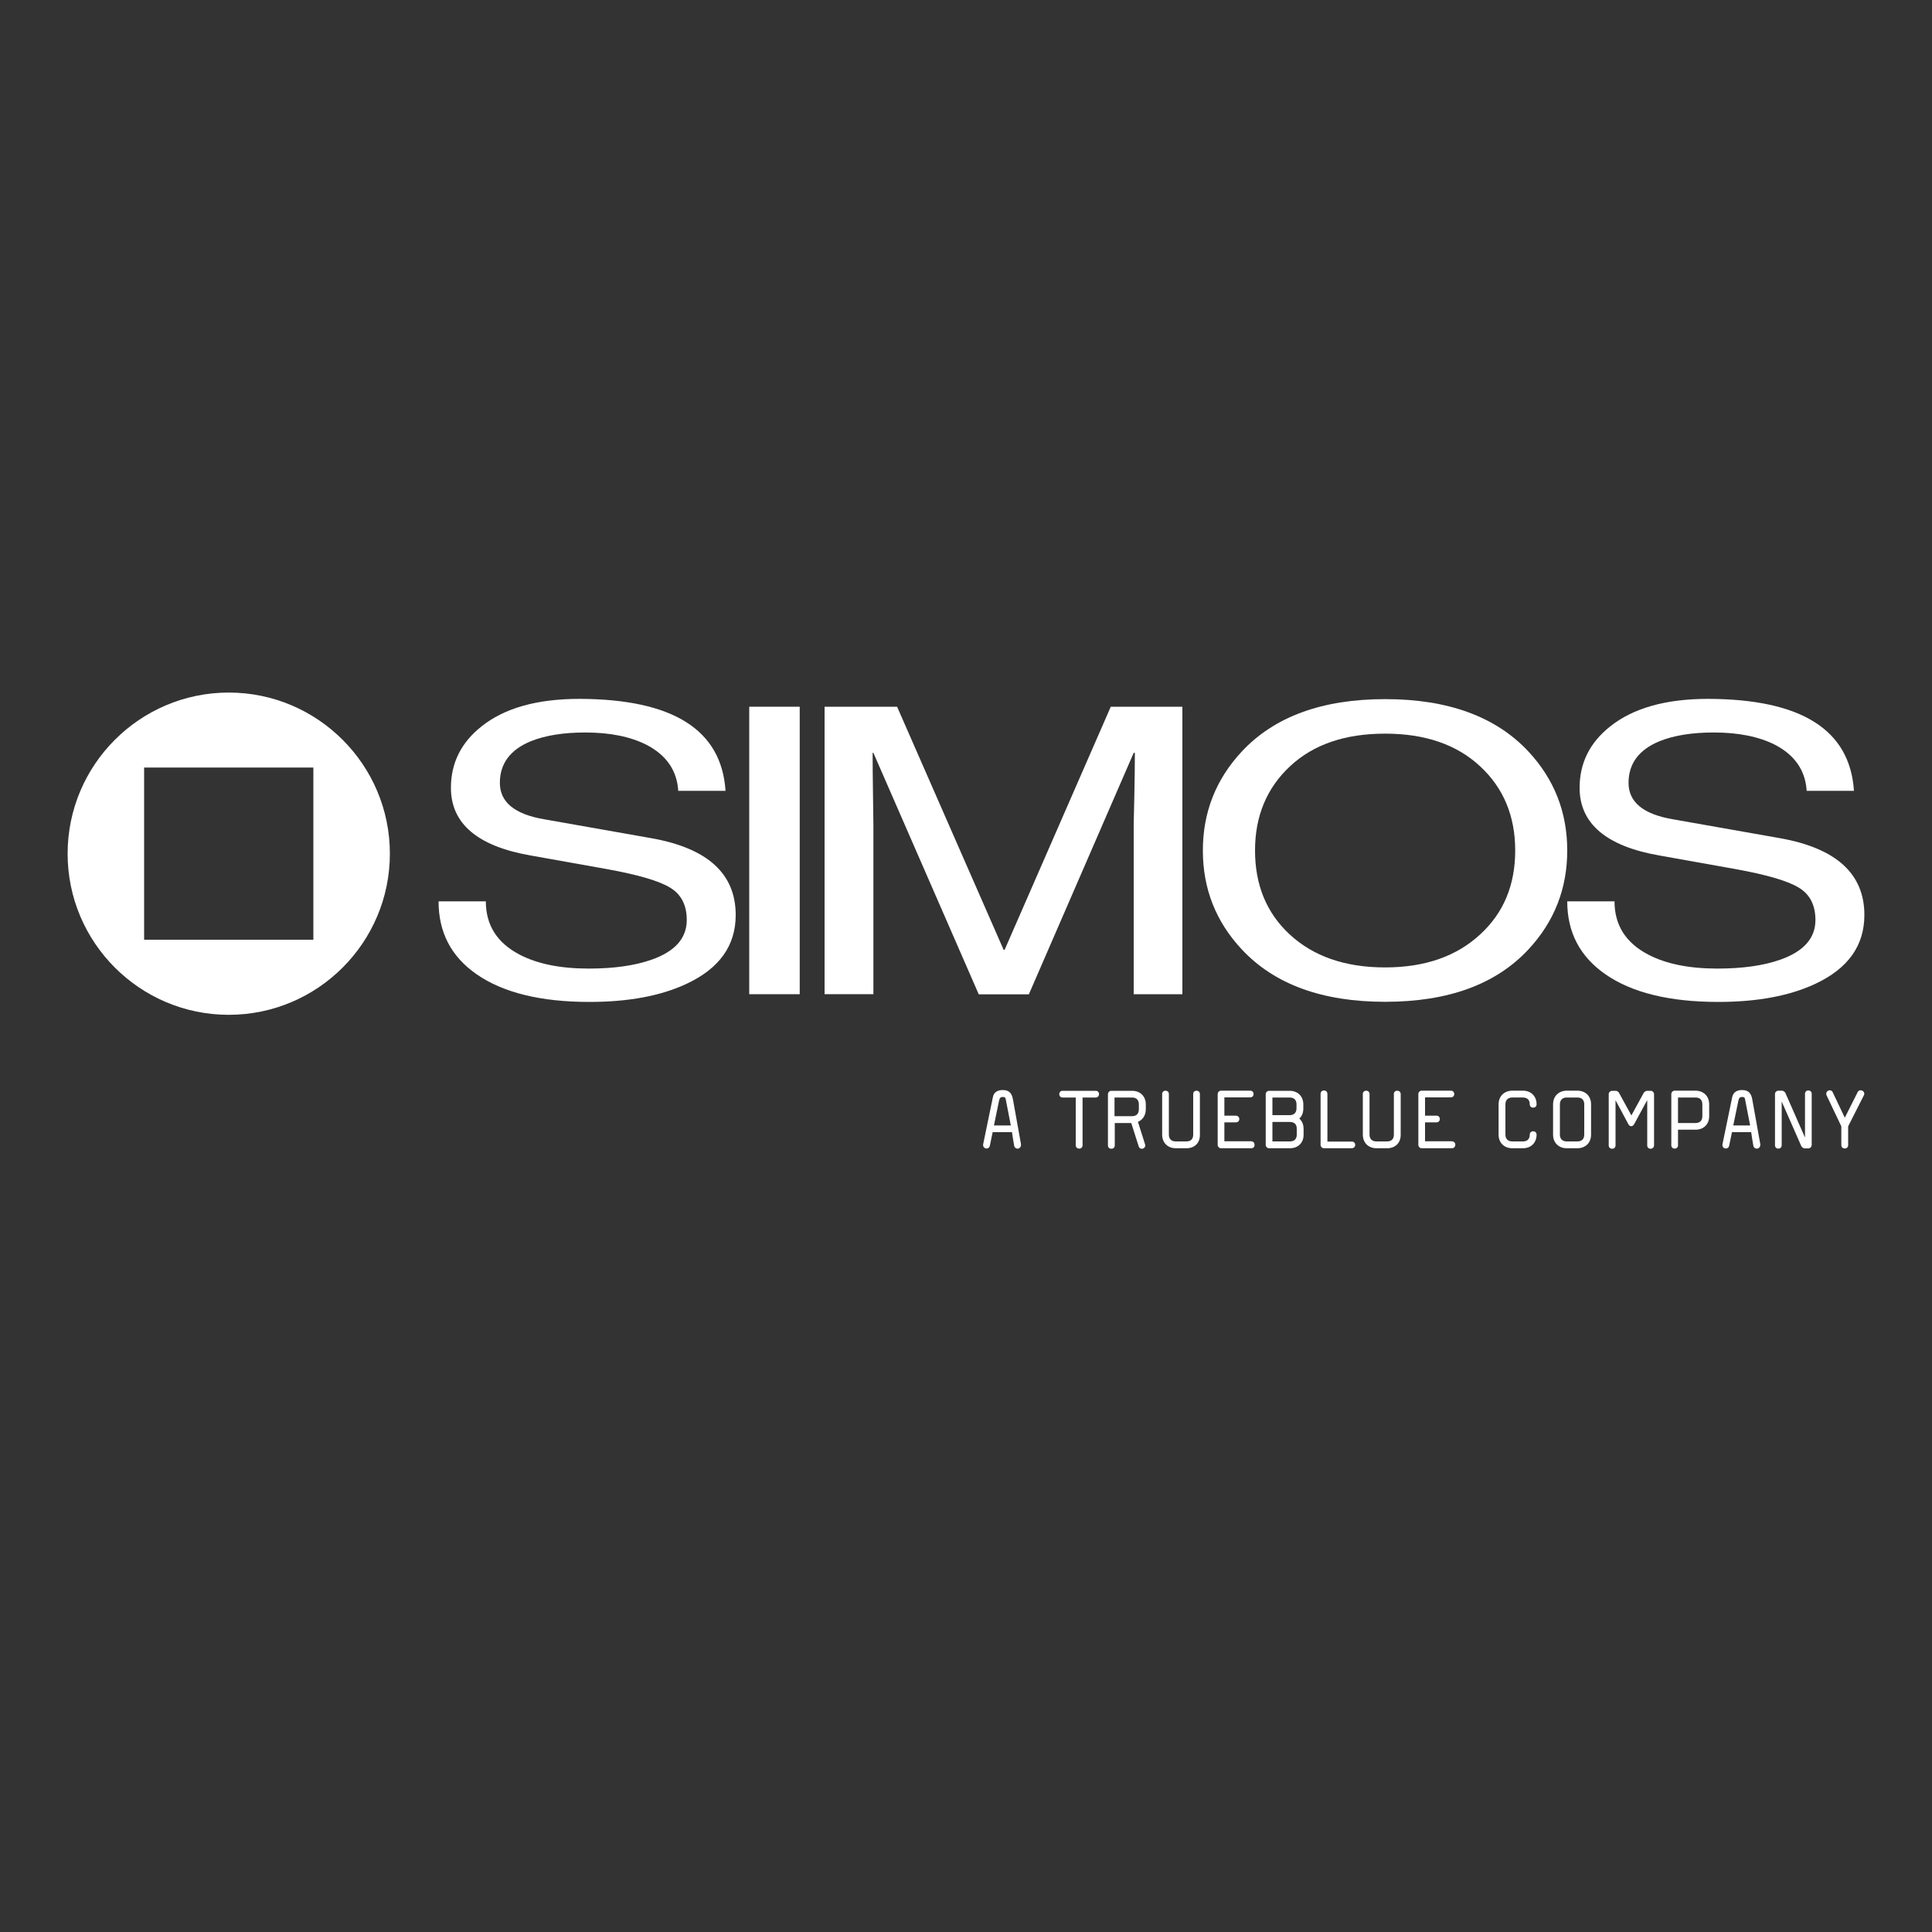
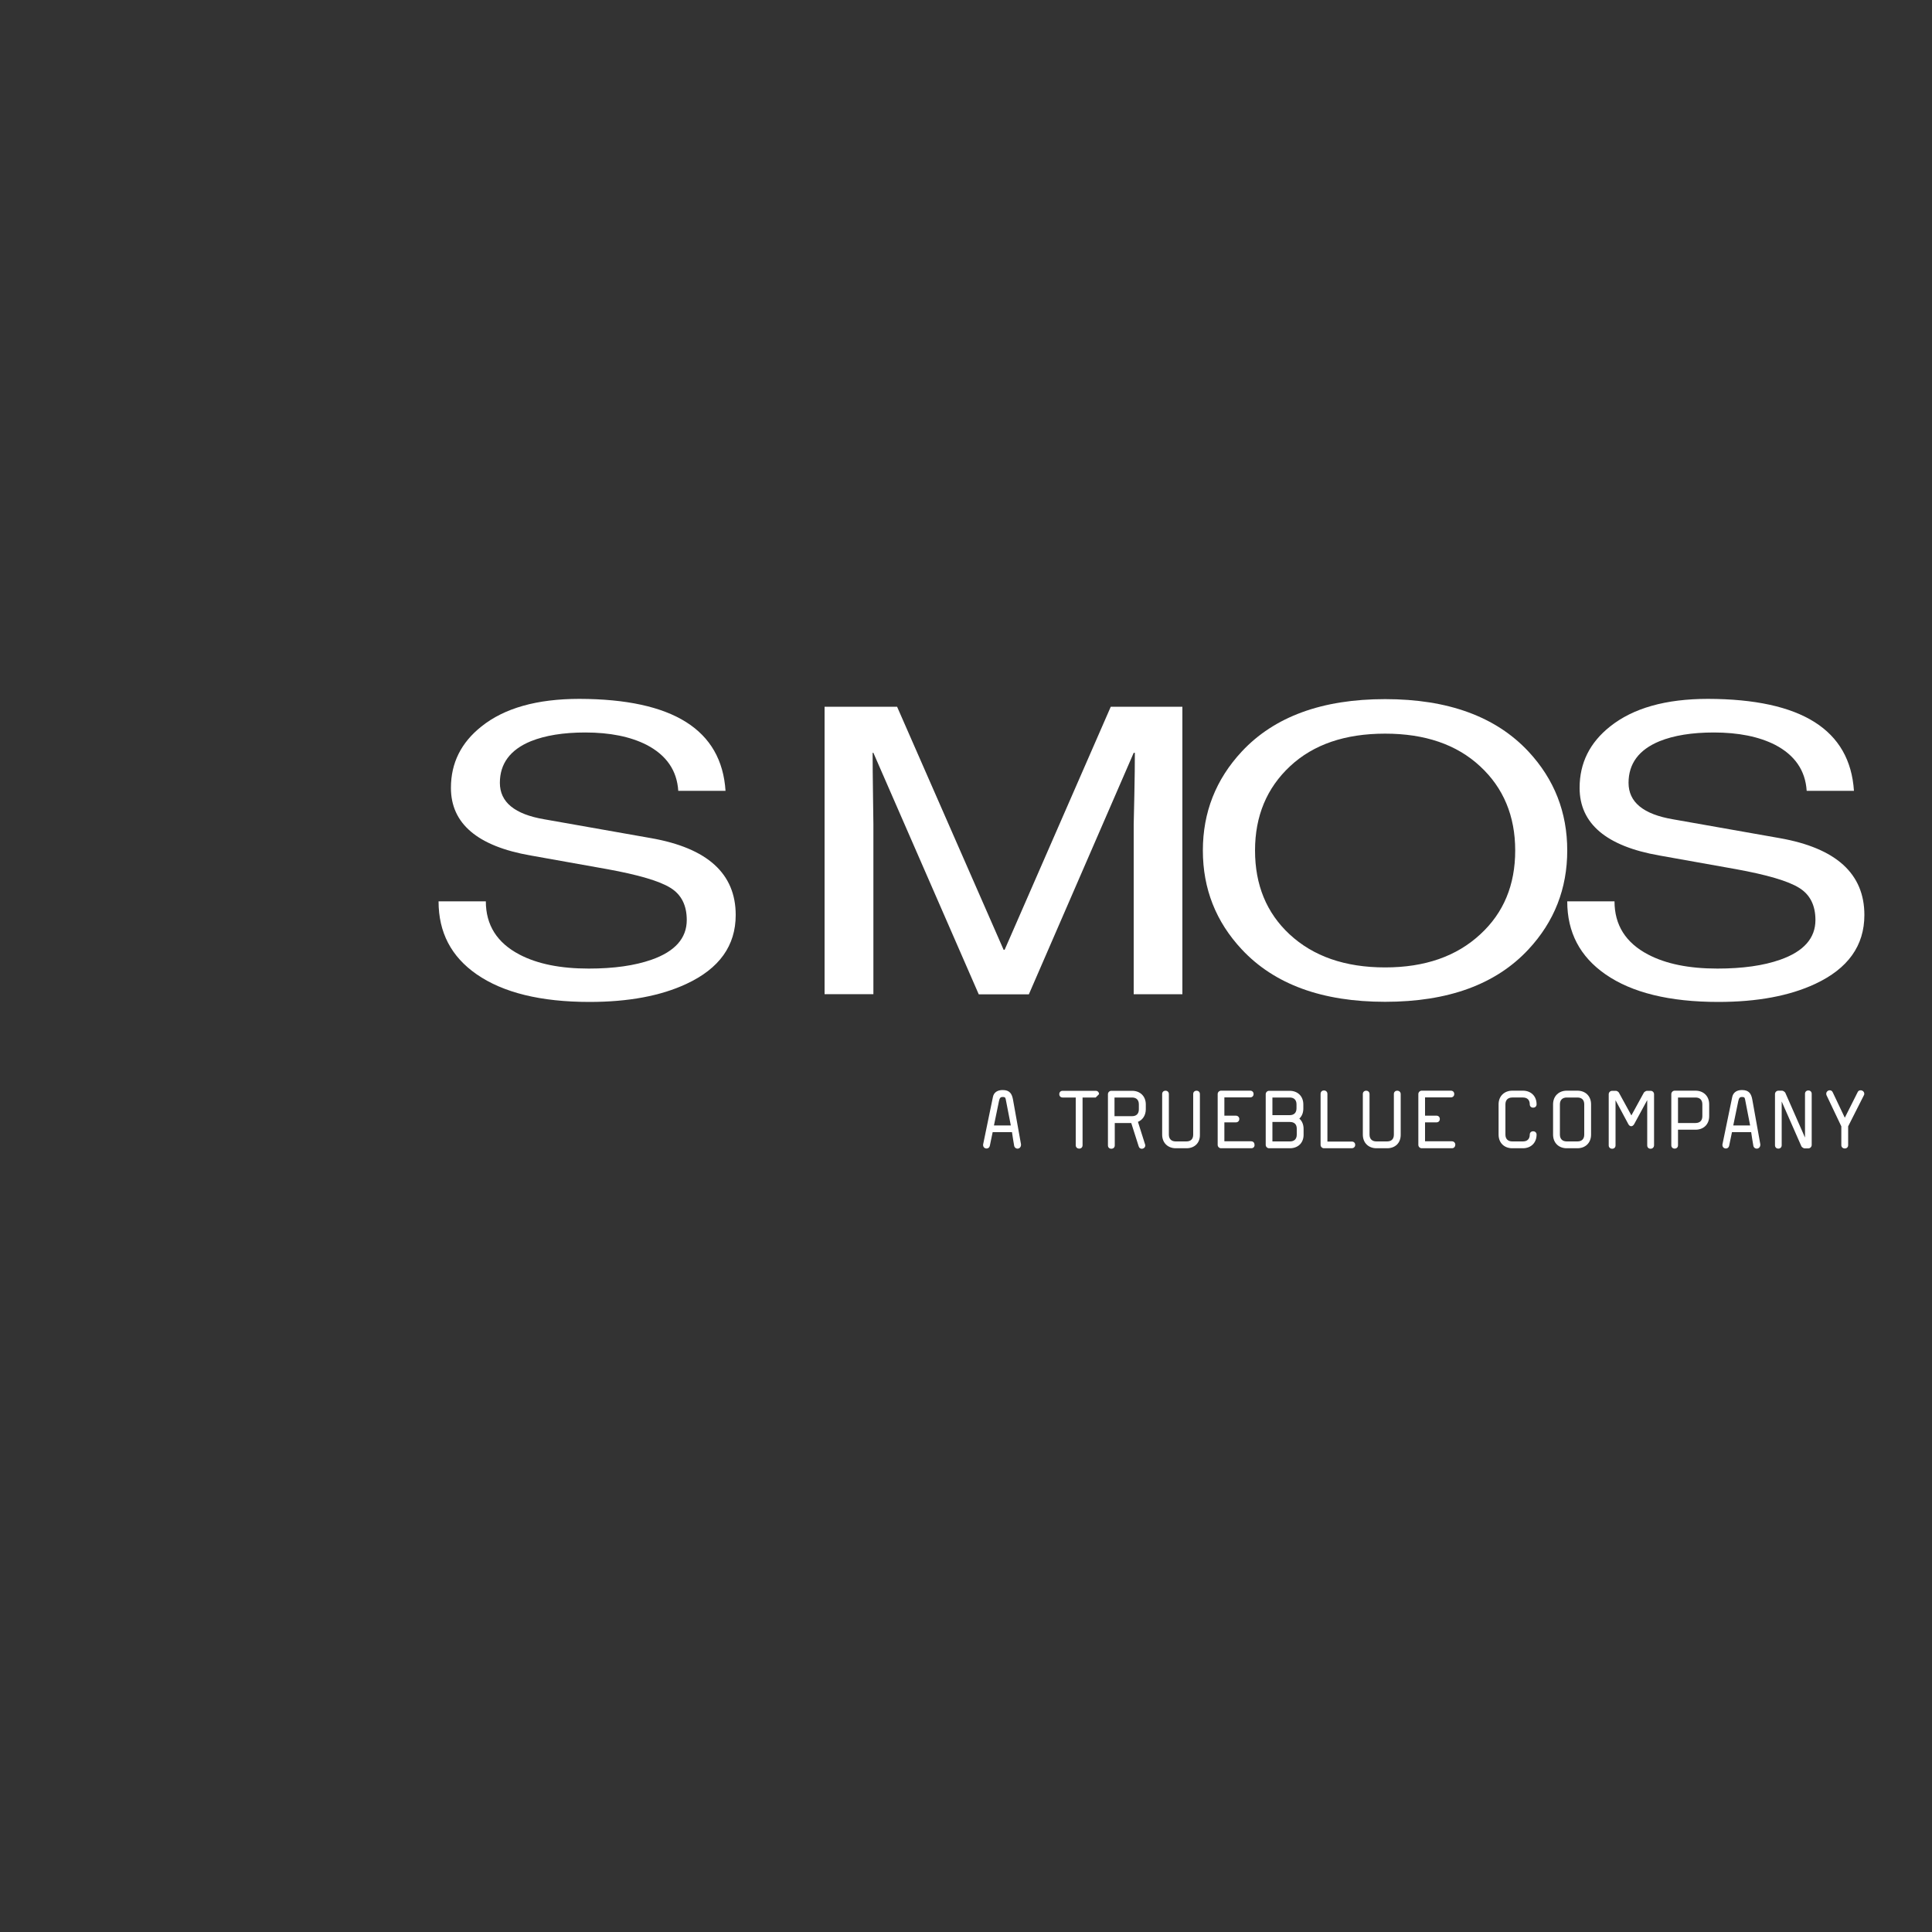
<svg xmlns="http://www.w3.org/2000/svg" version="1.1" id="Layer_1" x="0px" y="0px" viewBox="0 0 150 150" style="enable-background:new 0 0 150 150;" xml:space="preserve">
  <rect x="0" y="0" width="150" height="150" fill="#333333" stroke="none" />
  <style type="text/css">
	.st0{fill:#FFFFFF;}
	.st1{fill:#92C83E;}
	.st2{fill:#93D500;}
	.st3{fill:#E3232A;}
</style>
  <g>
-     <path class="st0" d="M24.33,72.96H11.19V59.59h13.14V72.96L24.33,72.96z M17.76,53.77c-6.9,0-12.51,5.61-12.51,12.51   c0,6.9,5.61,12.51,12.51,12.51c6.9,0,12.51-5.61,12.51-12.51C30.27,59.38,24.66,53.77,17.76,53.77L17.76,53.77z" />
    <path class="st0" d="M56.33,61.4h-3.67c-0.1-1.58-0.92-2.77-2.46-3.57c-1.26-0.64-2.85-0.96-4.76-0.96c-1.7,0-3.11,0.23-4.23,0.68   c-1.6,0.66-2.4,1.74-2.4,3.23c0,1.5,1.15,2.44,3.45,2.83l8.27,1.46c4.4,0.77,6.59,2.76,6.59,5.97c0,2.38-1.27,4.16-3.83,5.35   c-1.99,0.93-4.5,1.4-7.52,1.4c-3.79,0-6.71-0.72-8.77-2.15c-1.97-1.37-2.95-3.25-2.95-5.66h3.67c0,1.84,0.87,3.22,2.61,4.13   c1.39,0.73,3.18,1.09,5.38,1.09c1.95,0,3.57-0.23,4.88-0.69c1.82-0.64,2.73-1.67,2.73-3.08c0-1.14-0.42-1.98-1.27-2.5   c-0.85-0.53-2.49-1.01-4.91-1.45l-5.94-1.06c-4.13-0.72-6.19-2.48-6.19-5.25c0-1.93,0.79-3.51,2.36-4.76   c1.78-1.43,4.32-2.15,7.62-2.15C52.25,54.28,56.02,56.66,56.33,61.4" />
-     <polygon class="st0" points="62.09,77.19 58.17,77.19 58.17,54.87 62.09,54.87 62.09,77.19  " />
    <path class="st0" d="M91.81,77.19h-3.79V64.01c0-0.1,0.02-0.86,0.05-2.25c0.03-1.4,0.04-2.5,0.04-3.31h-0.09l-8.14,18.75h-3.89   l-8.18-18.75h-0.06c0,0.81,0.01,1.91,0.03,3.3c0.02,1.39,0.03,2.14,0.03,2.24v13.2h-3.79V54.87h5.63l8.27,18.87H78l8.24-18.87h5.56   V77.19L91.81,77.19z" />
    <path class="st0" d="M117.64,66.03c0-2.67-0.91-4.86-2.73-6.54c-1.82-1.69-4.28-2.53-7.37-2.53c-3.11,0-5.57,0.84-7.38,2.53   c-1.81,1.69-2.72,3.87-2.72,6.54c0,2.67,0.89,4.84,2.67,6.5c1.85,1.72,4.32,2.58,7.43,2.58c3.09,0,5.55-0.86,7.4-2.58   C116.74,70.87,117.64,68.71,117.64,66.03 M121.68,66.03c0,2.96-1,5.52-3.01,7.68c-2.53,2.72-6.24,4.07-11.13,4.07   c-4.89,0-8.6-1.36-11.13-4.07c-2.01-2.15-3.02-4.71-3.02-7.68c0-2.96,1.01-5.52,3.02-7.68c2.53-2.71,6.24-4.07,11.13-4.07   c4.89,0,8.6,1.36,11.13,4.07C120.68,60.51,121.68,63.07,121.68,66.03" />
    <path class="st0" d="M143.94,61.4h-3.67c-0.1-1.58-0.92-2.77-2.45-3.57c-1.26-0.64-2.85-0.96-4.76-0.96c-1.7,0-3.11,0.23-4.22,0.68   c-1.6,0.66-2.4,1.74-2.4,3.23c0,1.5,1.15,2.44,3.45,2.83l8.27,1.46c4.39,0.77,6.59,2.76,6.59,5.97c0,2.38-1.27,4.16-3.82,5.35   c-1.99,0.93-4.5,1.4-7.52,1.4c-3.79,0-6.72-0.72-8.77-2.15c-1.97-1.37-2.96-3.25-2.96-5.66h3.67c0,1.84,0.87,3.22,2.61,4.13   c1.39,0.73,3.18,1.09,5.38,1.09c1.95,0,3.58-0.23,4.88-0.69c1.82-0.64,2.73-1.67,2.73-3.08c0-1.14-0.42-1.98-1.27-2.5   c-0.85-0.53-2.49-1.01-4.91-1.45l-5.94-1.06c-4.12-0.72-6.19-2.48-6.19-5.25c0-1.93,0.79-3.51,2.36-4.76   c1.79-1.43,4.32-2.15,7.62-2.15C139.86,54.28,143.63,56.66,143.94,61.4" />
    <g>
      <path class="st0" d="M78.08,85.32c-0.03-0.14-0.11-0.15-0.24-0.15c-0.18,0-0.23,0.1-0.28,0.32l-0.39,1.89h1.31L78.08,85.32    L78.08,85.32z M79,89.18c-0.11,0-0.23-0.07-0.26-0.22c-0.06-0.35-0.12-0.7-0.17-1.06h-1.5l-0.22,1.06    c-0.03,0.14-0.14,0.21-0.25,0.21c-0.14,0-0.27-0.1-0.27-0.26c0-0.02-0.01-0.04,0-0.06c0.25-1.22,0.76-3.68,0.76-3.68    c0.07-0.37,0.37-0.54,0.76-0.54c0.55,0,0.72,0.3,0.8,0.75l0.62,3.46c0,0.02,0,0.05,0,0.06C79.26,89.08,79.13,89.18,79,89.18    L79,89.18z" />
-       <path class="st0" d="M85.07,85.21h-1.02v3.71c0,0.17-0.13,0.26-0.26,0.26c-0.13,0-0.27-0.09-0.27-0.26v-3.71H82.5    c-0.17,0-0.26-0.13-0.26-0.26c0-0.13,0.09-0.26,0.26-0.26h2.57c0.17,0,0.26,0.13,0.26,0.26C85.33,85.07,85.24,85.21,85.07,85.21    L85.07,85.21z" />
+       <path class="st0" d="M85.07,85.21h-1.02v3.71c0,0.17-0.13,0.26-0.26,0.26c-0.13,0-0.27-0.09-0.27-0.26v-3.71H82.5    c-0.17,0-0.26-0.13-0.26-0.26c0-0.13,0.09-0.26,0.26-0.26h2.57c0.17,0,0.26,0.13,0.26,0.26L85.07,85.21z" />
      <path class="st0" d="M88.42,85.74c0-0.35-0.2-0.53-0.53-0.53h-1.36v1.45h1.36c0.33,0,0.53-0.18,0.53-0.53V85.74L88.42,85.74z     M88.35,87.1l0.55,1.74c0.01,0.03,0.02,0.06,0.02,0.09c0,0.16-0.14,0.26-0.27,0.26c-0.1,0-0.2-0.05-0.24-0.18l-0.58-1.82h-1.28    v1.74c0,0.17-0.13,0.26-0.27,0.26c-0.13,0-0.26-0.09-0.26-0.26v-3.98c0-0.14,0.12-0.26,0.26-0.26h1.62c0.6,0,1.06,0.4,1.06,1.06    v0.39C88.95,86.61,88.71,86.95,88.35,87.1L88.35,87.1z" />
    </g>
    <path class="st0" d="M92.12,89.15h-0.83c-0.59,0-1.06-0.39-1.06-1.06v-3.15c0-0.17,0.13-0.26,0.26-0.26c0.13,0,0.26,0.09,0.26,0.26   v3.15c0,0.35,0.21,0.53,0.53,0.53h0.83c0.33,0,0.53-0.17,0.53-0.53v-3.15c0-0.17,0.13-0.26,0.26-0.26c0.13,0,0.26,0.09,0.26,0.26   v3.15C93.18,88.75,92.73,89.15,92.12,89.15L92.12,89.15z" />
    <path class="st0" d="M97.15,89.15h-2.35c-0.14,0-0.26-0.12-0.26-0.26v-3.95c0-0.14,0.12-0.26,0.26-0.26h2.27   c0.17,0,0.26,0.13,0.26,0.26c0,0.13-0.09,0.26-0.26,0.26h-2.01v1.42h0.89c0.17,0,0.27,0.13,0.27,0.26c0,0.13-0.09,0.26-0.27,0.26   h-0.89v1.47h2.08c0.17,0,0.26,0.13,0.26,0.26C97.42,89.01,97.33,89.15,97.15,89.15L97.15,89.15z" />
    <path class="st0" d="M100.68,87.63c0-0.35-0.2-0.52-0.53-0.52h-0.02h-1.34v1.51h1.36c0.33,0,0.53-0.18,0.53-0.53V87.63   L100.68,87.63z M100.66,85.74c0-0.35-0.2-0.53-0.53-0.53h-1.34v1.37h1.34c0.33,0,0.53-0.18,0.53-0.53V85.74L100.66,85.74z    M100.15,89.15h-1.62c-0.14,0-0.26-0.12-0.26-0.26v-3.94c0-0.14,0.12-0.26,0.26-0.26h1.6c0.6,0,1.06,0.4,1.06,1.06v0.32   c0,0.32-0.11,0.59-0.31,0.78c0.21,0.18,0.33,0.46,0.33,0.8v0.46C101.21,88.75,100.76,89.15,100.15,89.15L100.15,89.15z" />
    <path class="st0" d="M104.94,89.15h-2.15c-0.14,0-0.26-0.12-0.26-0.26v-3.96c0-0.18,0.13-0.27,0.26-0.27   c0.13,0,0.27,0.09,0.27,0.27v3.7h1.89c0.18,0,0.27,0.13,0.27,0.26C105.22,89.01,105.13,89.15,104.94,89.15L104.94,89.15z" />
    <path class="st0" d="M107.7,89.15h-0.83c-0.59,0-1.06-0.39-1.06-1.06v-3.15c0-0.17,0.13-0.26,0.26-0.26c0.13,0,0.26,0.09,0.26,0.26   v3.15c0,0.35,0.21,0.53,0.53,0.53h0.83c0.33,0,0.53-0.17,0.53-0.53v-3.15c0-0.17,0.13-0.26,0.26-0.26c0.13,0,0.27,0.09,0.27,0.26   v3.15C108.76,88.75,108.31,89.15,107.7,89.15L107.7,89.15z" />
    <path class="st0" d="M112.73,89.15h-2.35c-0.14,0-0.26-0.12-0.26-0.26v-3.95c0-0.14,0.12-0.26,0.26-0.26h2.27   c0.17,0,0.26,0.13,0.26,0.26c0,0.13-0.09,0.26-0.26,0.26h-2.01v1.42h0.89c0.17,0,0.26,0.13,0.26,0.26c0,0.13-0.09,0.26-0.26,0.26   h-0.89v1.47h2.08c0.17,0,0.27,0.13,0.27,0.26C112.99,89.01,112.9,89.15,112.73,89.15L112.73,89.15z" />
    <path class="st0" d="M118.24,89.15h-0.83c-0.59,0-1.06-0.39-1.06-1.06v-2.35c0-0.66,0.47-1.06,1.06-1.06h0.83   c0.6,0,1.06,0.4,1.06,1.06c0,0.17-0.13,0.26-0.27,0.26c-0.13,0-0.26-0.09-0.26-0.26c0-0.35-0.2-0.53-0.53-0.53h-0.83   c-0.32,0-0.53,0.18-0.53,0.53v2.35c0,0.35,0.21,0.53,0.53,0.53h0.83c0.33,0,0.53-0.18,0.53-0.53c0-0.17,0.13-0.26,0.26-0.26   c0.13,0,0.27,0.09,0.27,0.26C119.3,88.75,118.84,89.15,118.24,89.15L118.24,89.15z" />
    <g>
      <path class="st0" d="M123,85.74c0-0.35-0.2-0.53-0.53-0.53h-0.83c-0.32,0-0.53,0.18-0.53,0.53v2.35c0,0.35,0.21,0.53,0.53,0.53    h0.83c0.33,0,0.53-0.18,0.53-0.53V85.74L123,85.74z M122.47,89.15h-0.83c-0.59,0-1.06-0.39-1.06-1.06v-2.35    c0-0.66,0.47-1.06,1.06-1.06h0.83c0.6,0,1.06,0.4,1.06,1.06v2.35C123.53,88.75,123.07,89.15,122.47,89.15L122.47,89.15z" />
      <path class="st0" d="M128.15,89.19c-0.13,0-0.26-0.09-0.26-0.26v-3.5h-0.01l-1,1.84c-0.06,0.11-0.15,0.17-0.23,0.17    c-0.08,0-0.17-0.05-0.23-0.17l-0.98-1.83h-0.01v3.49c0,0.17-0.13,0.26-0.26,0.26c-0.13,0-0.27-0.09-0.27-0.26v-3.98    c0-0.14,0.12-0.26,0.27-0.26h0.3c0.06,0,0.19,0.08,0.22,0.14l0.97,1.77l0.97-1.77c0.03-0.05,0.17-0.14,0.23-0.14h0.3    c0.14,0,0.26,0.12,0.26,0.26v3.98C128.41,89.1,128.28,89.19,128.15,89.19L128.15,89.19z" />
      <path class="st0" d="M132.17,85.74c0-0.35-0.2-0.53-0.53-0.53h-1.36v1.98h1.36c0.33,0,0.53-0.18,0.53-0.53V85.74L132.17,85.74z     M131.64,87.71h-1.36v1.21c0,0.17-0.13,0.26-0.26,0.26c-0.13,0-0.26-0.09-0.26-0.26v-3.98c0-0.14,0.12-0.26,0.26-0.26h1.62    c0.6,0,1.06,0.4,1.06,1.06v0.92C132.7,87.31,132.25,87.71,131.64,87.71L131.64,87.71z" />
      <path class="st0" d="M135.48,85.32c-0.03-0.14-0.11-0.15-0.24-0.15c-0.18,0-0.23,0.1-0.28,0.32l-0.39,1.89h1.31L135.48,85.32    L135.48,85.32z M136.39,89.18c-0.11,0-0.23-0.07-0.26-0.22c-0.06-0.35-0.12-0.7-0.17-1.06h-1.49l-0.22,1.06    c-0.03,0.14-0.14,0.21-0.25,0.21c-0.14,0-0.27-0.1-0.27-0.26c0-0.02-0.01-0.04,0-0.06c0.25-1.22,0.76-3.68,0.76-3.68    c0.08-0.37,0.37-0.54,0.76-0.54c0.55,0,0.72,0.3,0.8,0.75l0.62,3.46c0,0.02,0,0.05,0,0.06C136.66,89.08,136.53,89.18,136.39,89.18    L136.39,89.18z" />
      <path class="st0" d="M140.4,89.16h-0.3c-0.07,0-0.21-0.1-0.24-0.16l-1.53-3.48v3.4c0,0.17-0.13,0.26-0.26,0.26    c-0.13,0-0.26-0.09-0.26-0.26v-3.98c0-0.14,0.12-0.26,0.26-0.26h0.3c0.07,0,0.21,0.1,0.24,0.16l1.53,3.48v-3.4    c0-0.17,0.13-0.26,0.26-0.26c0.13,0,0.26,0.09,0.26,0.26v3.97C140.66,89.04,140.54,89.16,140.4,89.16L140.4,89.16z" />
      <path class="st0" d="M144.71,85.04l-1.22,2.41v1.46c0,0.17-0.13,0.26-0.26,0.26c-0.13,0-0.27-0.09-0.27-0.26v-1.46l-1.15-2.42    c-0.02-0.05-0.02-0.08-0.02-0.12c0-0.15,0.14-0.26,0.27-0.26c0.09,0,0.18,0.04,0.23,0.15l0.94,1.98l1-1.99    c0.05-0.11,0.14-0.14,0.23-0.14c0.14,0,0.28,0.11,0.28,0.26C144.75,84.95,144.73,85,144.71,85.04L144.71,85.04z" />
    </g>
  </g>
</svg>